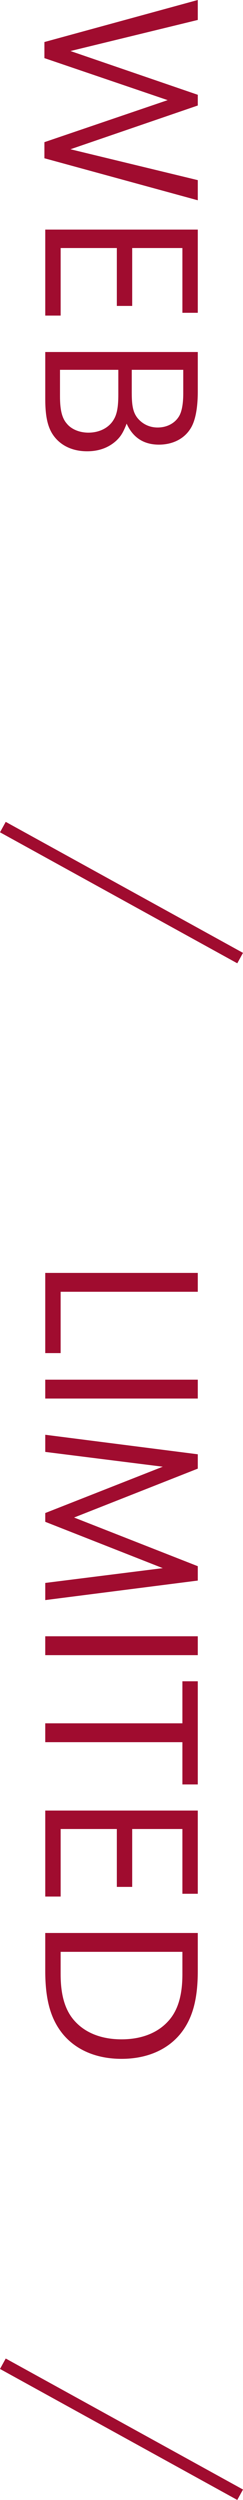
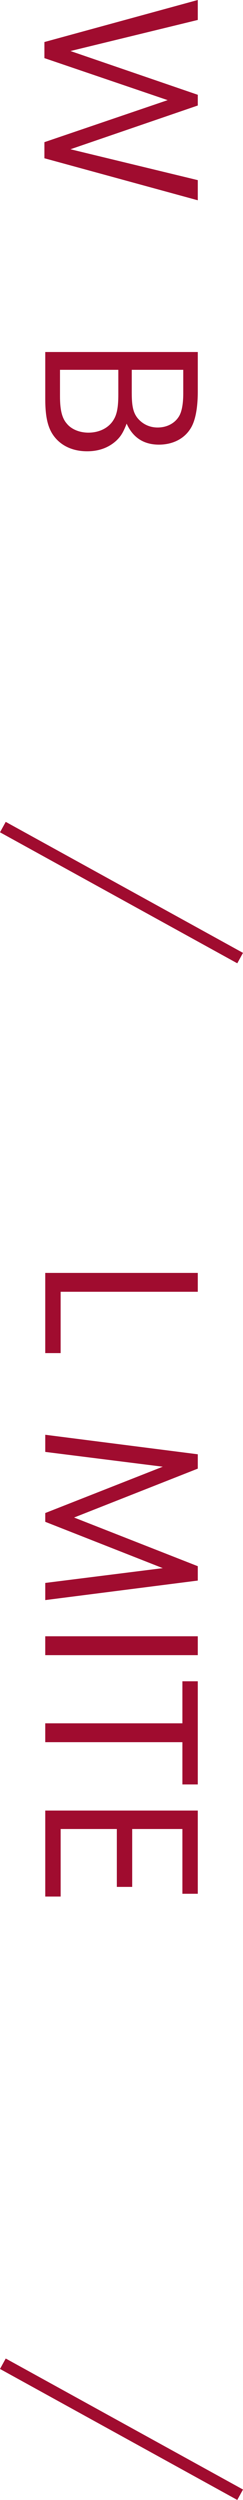
<svg xmlns="http://www.w3.org/2000/svg" id="_レイヤー_2" data-name="レイヤー 2" viewBox="0 0 20.482 209.905">
  <defs>
    <style>
      .cls-1 {
        fill: none;
        stroke: #a00c2f;
        stroke-miterlimit: 10;
      }

      .cls-2 {
        fill: #a00c2f;
        stroke-width: 0px;
      }
    </style>
  </defs>
  <g id="txt">
    <g>
      <path class="cls-2" d="m16.671,106.877v1.585H5.111v5.149h-1.297v-6.734h12.856Z" />
-       <path class="cls-2" d="m16.671,115.842v1.584H3.814v-1.584h12.856Z" />
      <path class="cls-2" d="m16.671,122.105v1.206l-10.426,4.105,10.426,4.087v1.207l-12.856,1.639v-1.441l9.903-1.242-9.903-3.889v-.738l9.903-3.89-9.903-1.242v-1.44l12.856,1.639Z" />
      <path class="cls-2" d="m16.671,137.387v1.585H3.814v-1.585h12.856Z" />
      <path class="cls-2" d="m15.374,144.695v-3.529h1.297v8.661h-1.297v-3.548H3.814v-1.584h11.56Z" />
      <path class="cls-2" d="m16.671,152.021v6.986h-1.297v-5.438h-4.231v4.861h-1.296v-4.861h-4.735v5.671h-1.297v-7.22h12.856Z" />
-       <path class="cls-2" d="m16.671,162.299v3.187c0,2.413-.45,4.033-1.477,5.294-1.116,1.35-2.845,2.088-4.952,2.088s-3.835-.738-4.951-2.088c-1.026-1.261-1.477-2.881-1.477-5.294v-3.187h12.856Zm-11.56,3.457c0,1.818.396,3.097,1.225,3.979.899.973,2.25,1.494,3.906,1.494s3.008-.521,3.907-1.494c.829-.882,1.225-2.16,1.225-3.979v-1.873H5.111v1.873Z" />
    </g>
    <g>
      <path class="cls-2" d="m16.671,0v1.675l-10.731,2.61,10.731,3.674v.9l-10.731,3.673,10.731,2.593v1.692l-12.928-3.529v-1.351l10.389-3.529L3.743,4.88v-1.351L16.671,0Z" />
-       <path class="cls-2" d="m16.671,19.278v6.986h-1.297v-5.438h-4.231v4.861h-1.296v-4.861h-4.735v5.671h-1.297v-7.22h12.856Z" />
      <path class="cls-2" d="m16.671,29.557v3.312c0,1.44-.217,2.539-.648,3.169-.54.828-1.494,1.296-2.629,1.296-1.278,0-2.196-.594-2.719-1.764-.288.738-.486,1.062-.864,1.422-.648.595-1.477.9-2.467.9-1.242,0-2.269-.486-2.881-1.387-.45-.666-.648-1.566-.648-2.988v-3.961h12.856Zm-11.614,3.709c0,1.134.162,1.836.576,2.305.379.468,1.062.756,1.819.756.936,0,1.746-.414,2.143-1.116.27-.45.378-1.062.378-2.089v-2.07h-4.916v2.215Zm6.05-.234c0,1.062.127,1.621.486,2.07.414.504,1.009.793,1.692.793.774,0,1.44-.343,1.801-.937.234-.378.36-1.044.36-1.927v-1.98h-4.34v1.98Z" />
    </g>
    <line class="cls-1" x1="20.241" y1="80.444" x2=".241" y2="69.444" />
    <line class="cls-1" x1="20.241" y1="209.466" x2=".241" y2="198.466" />
  </g>
</svg>